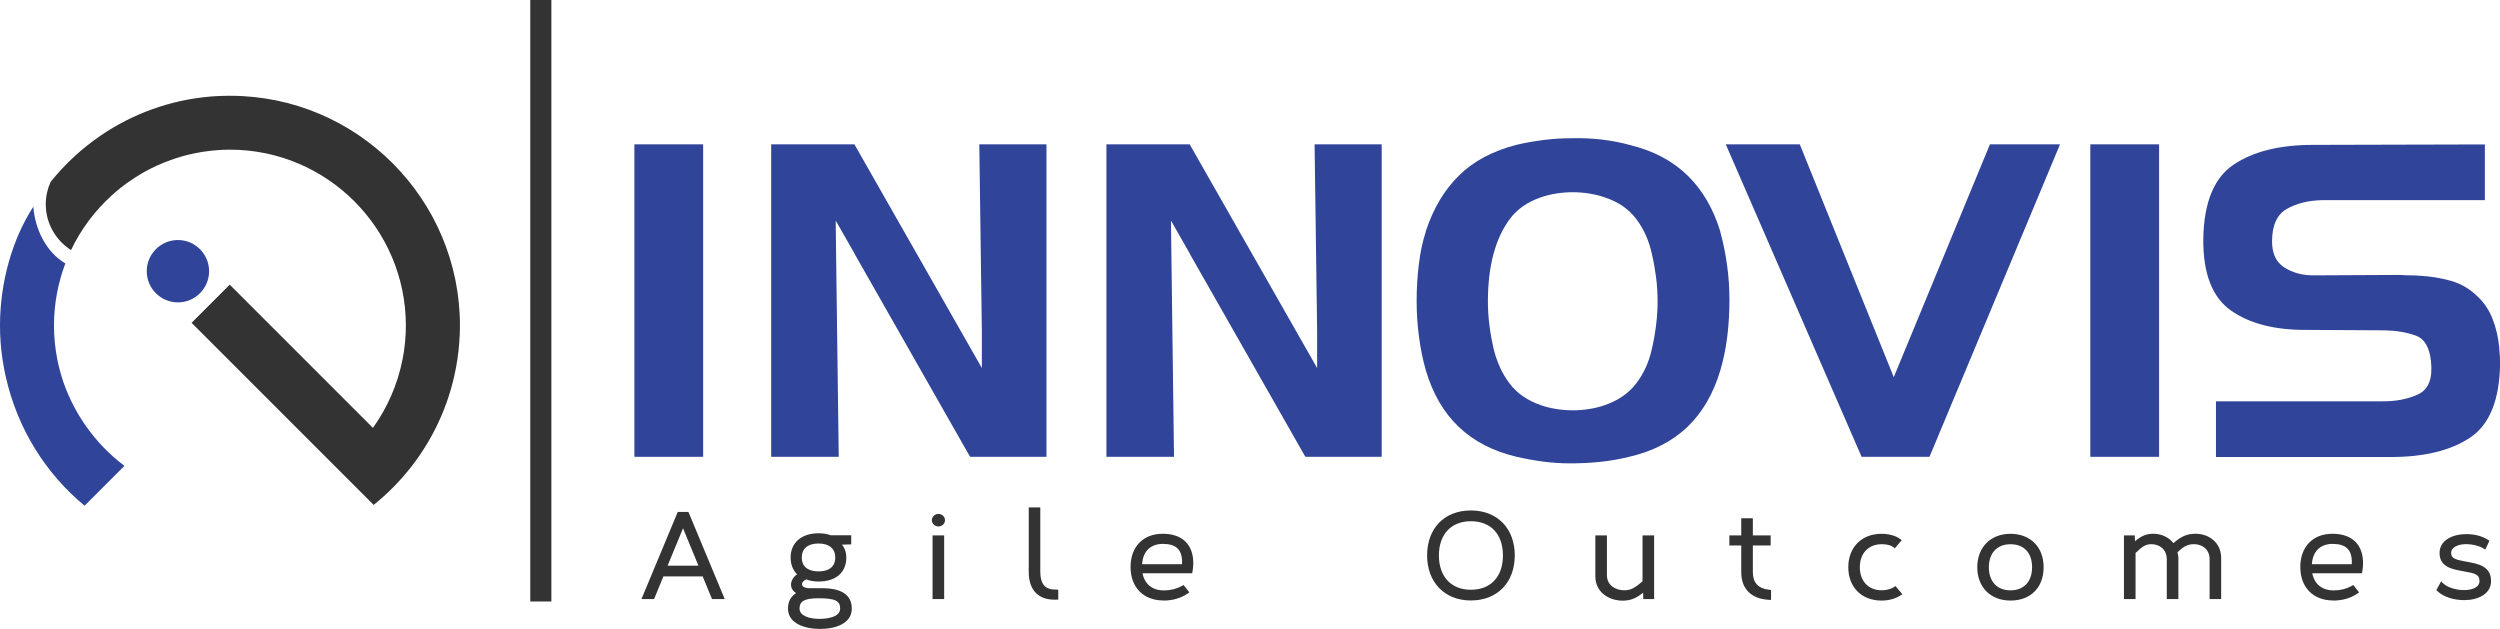
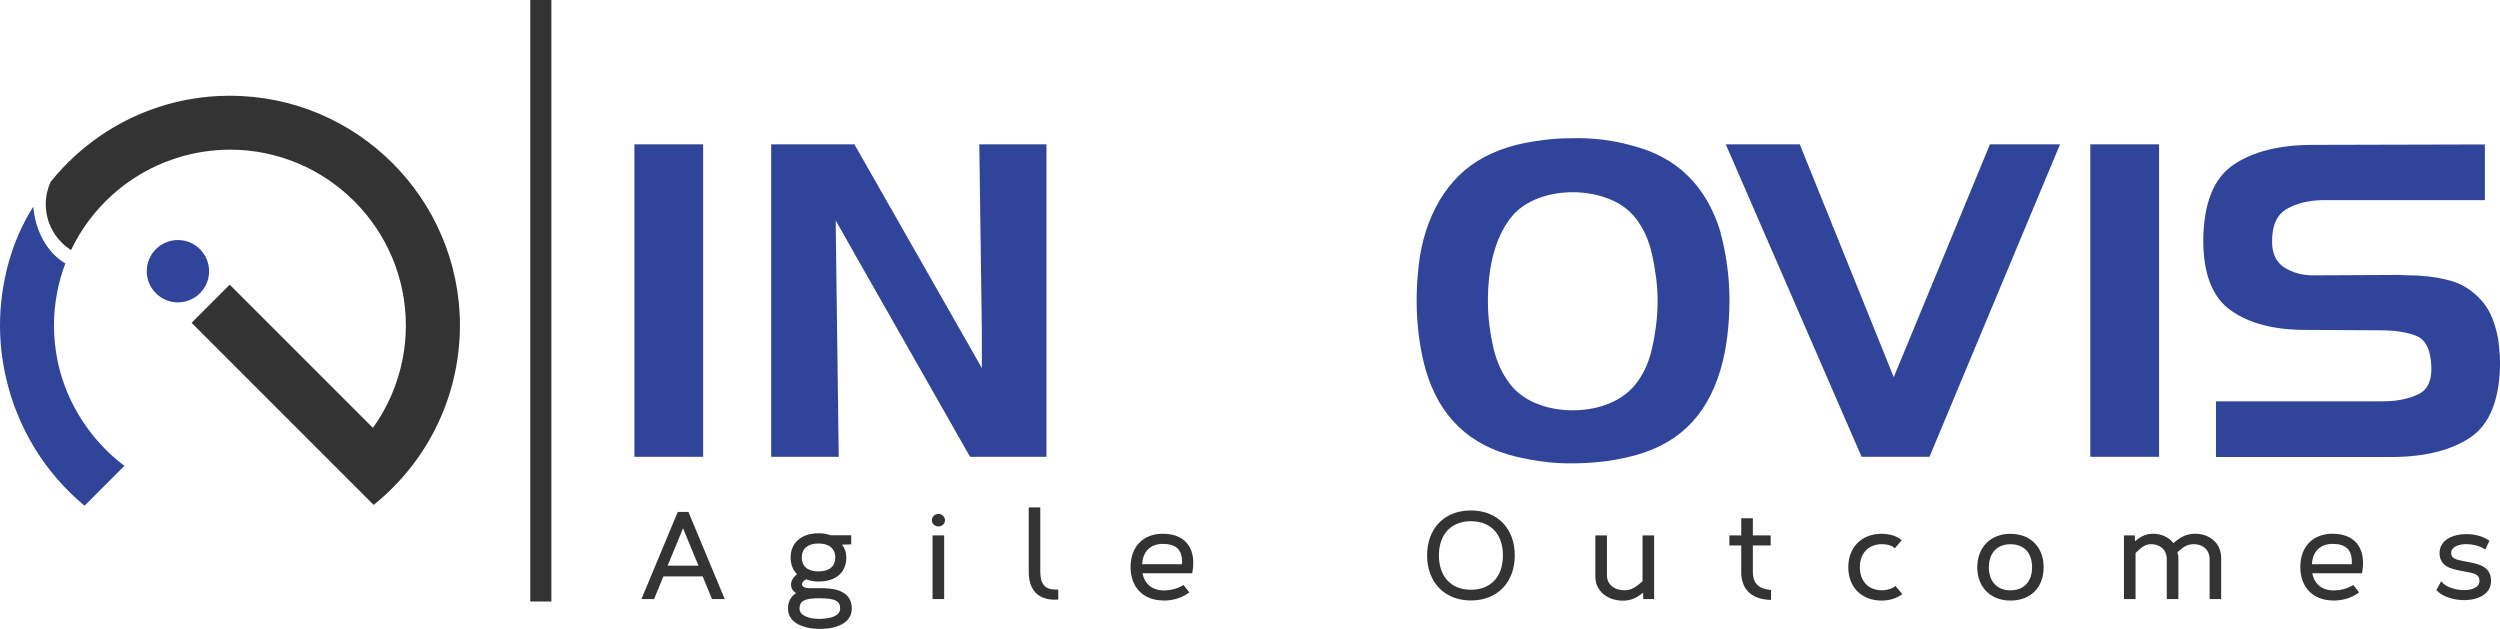
<svg xmlns="http://www.w3.org/2000/svg" id="Layer_2" viewBox="0 0 510.77 128.5">
  <defs>
    <style>.cls-1{fill:#343333;}.cls-2{fill:#304499;}</style>
  </defs>
  <g id="Layer_1-2">
    <path class="cls-1" d="M167.62,128.5c-3.21,0-6.63-1.1-6.63-4.17,0-1.39,.57-2.46,1.65-3.15-.64-.41-1.03-1.02-1.03-1.72,0-.79,.45-1.55,1.24-2.14-.87-.85-1.32-2.02-1.32-3.44,0-3,2.23-4.93,5.69-4.93,.93,0,1.78,.14,2.53,.41h4.16v1.86l-1.88,.05c.57,.7,.88,1.59,.88,2.61,0,3.09-2.13,4.93-5.7,4.93-.93,0-1.77-.15-2.49-.45-.64,.32-.88,.72-.88,1,0,.46,.59,.79,1.45,.81h2.44c1.56,0,6.3,0,6.3,4.15,0,3.07-3.32,4.17-6.42,4.17Zm-.36-6.27c-2.85,0-3.91,.57-3.91,2.1s2.09,2.11,4.04,2.11c1,0,4.26-.15,4.26-2.11,0-1.59-1.07-2.1-4.4-2.1Zm-.03-11.19c-2.17,0-3.42,1.04-3.42,2.85,0,2.48,2.14,2.85,3.42,2.85s3.42-.37,3.42-2.85c0-1.81-1.25-2.85-3.42-2.85Zm164.3,11.68c-2.78,0-5.59-1.7-5.59-4.95v-8.39h2.37v8.15c0,2.11,1.83,3.07,3.54,3.07,1.26,0,2.12-.42,3.73-1.85v-9.37h2.37v13.01h-2.22l-.03-1.29c-1.37,1.08-2.52,1.62-4.16,1.62Zm79.22-.02c-4.06,0-6.78-2.74-6.78-6.81s2.73-6.83,6.78-6.83,6.78,2.68,6.78,6.83-2.66,6.81-6.78,6.81Zm0-11.51c-2.72,0-4.41,1.8-4.41,4.71s1.69,4.71,4.41,4.71,4.42-1.76,4.42-4.71-1.65-4.71-4.42-4.71Zm-26.35,11.51c-4.06,0-6.78-2.74-6.78-6.81s2.73-6.83,6.78-6.83c1.47,0,2.85,.37,3.7,.98l.44,.32-1.41,1.66-.38-.29c-.33-.25-1.13-.55-2.27-.55-2.73,0-4.5,1.85-4.5,4.71s1.77,4.71,4.5,4.71c.74,0,1.77-.19,2.4-.62l.37-.25,1.41,1.66-.47,.31c-1.12,.74-2.69,1.01-3.79,1.01Zm92.28-.02c-4.08,0-6.71-2.68-6.71-6.83s2.58-6.8,6.57-6.8,6.25,2.19,6.25,6.01c0,.53-.06,1.14-.15,1.65l-.08,.41h-10.14c.41,2.18,1.97,3.48,4.27,3.5h.17c1.29,0,2.52-.31,3.57-.89l.37-.21,1.19,1.51-.45,.3c-1.33,.89-3.01,1.37-4.86,1.37Zm3.8-7.41c.01-.16,.02-.32,.02-.46,0-2.52-1.25-3.69-3.93-3.69-2.52,0-4.09,1.55-4.23,4.15h8.13Zm-179.97,7.41c-5.35,0-8.94-3.7-8.94-9.21s3.51-9.18,8.94-9.18,8.97,3.69,8.97,9.18-3.52,9.21-8.97,9.21Zm0-16.19c-4.03,0-6.53,2.68-6.53,6.99s2.5,7.01,6.53,7.01,6.55-2.62,6.55-7.01-2.51-6.99-6.55-6.99Zm-62.82,16.19c-4.08,0-6.71-2.68-6.71-6.83s2.58-6.8,6.57-6.8,6.25,2.19,6.25,6.01c0,.53-.06,1.14-.15,1.65l-.08,.41h-10.14c.41,2.18,1.97,3.48,4.27,3.5h.17c1.29,0,2.52-.31,3.57-.89l.37-.21,1.19,1.51-.45,.3c-1.33,.89-3.01,1.37-4.86,1.37Zm3.8-7.41c.01-.16,.02-.32,.02-.46,0-2.52-1.25-3.69-3.93-3.69-2.52,0-4.09,1.55-4.23,4.15h8.13Zm261.96,7.34c-2.17,0-4.29-.7-5.41-1.79l-.27-.26,.97-1.78,.47,.45c.81,.77,2.58,1.33,4.21,1.33,1.53,0,3.16-.49,3.16-1.87s-1.04-1.57-3.04-1.93l-.46-.09c-2.08-.37-4.66-.84-4.66-3.69,0-2.67,2.75-3.86,5.49-3.86,1.63,0,3.21,.41,4.33,1.12l.37,.24-.84,1.8-.47-.28c-.88-.51-2.19-.83-3.42-.83-1.54,0-3.09,.56-3.09,1.8,0,1.03,.77,1.34,2.51,1.67l.53,.1c2.51,.45,5.11,.91,5.11,3.99,0,2.68-2.75,3.88-5.47,3.88Zm-142.15-.07c-1.71-.11-3.07-.63-4.02-1.55-1.01-.98-1.53-2.35-1.53-4.07v-5.48h-2.43v-2.05h2.43v-3.51h2.37v3.51h3.64v2.05h-3.64v5.48c0,1.05,.27,1.89,.82,2.48,.55,.6,1.38,.97,2.45,1.08l.45,.05v2.04l-.53-.03Zm-145.82-.02c-1.63,0-2.92-.46-3.83-1.36-.97-.98-1.47-2.43-1.47-4.31v-13.18h2.36v13.18c0,1.24,.27,2.17,.78,2.76,.51,.57,1.29,.85,2.37,.85h.5l.02,.5v1.54l-.75,.02Zm235.96-.12v-8.15c0-2.11-1.63-3.07-3.14-3.07-1.14,0-1.93,.24-3.42,1.64,.12,.42,.18,.86,.18,1.32v8.26h-2.37v-8.15c0-2.11-1.62-3.07-3.13-3.07-1.1,0-1.81,.39-3.25,1.8v9.42h-2.37v-13.01h2.22l.03,1.2c1.21-1.02,2.24-1.54,3.72-1.54,1.68,0,3.21,.72,4.14,1.91,1.63-1.42,2.83-1.91,4.53-1.91,2.59,0,5.22,1.7,5.22,4.95v8.39h-2.37Zm-260.91,0v-13.01h2.37v13.01h-2.37Zm-45.06,0l-1.91-4.64h-8.02l-1.91,4.64h-2.58l7.42-17.81h2.18l7.42,17.81h-2.59Zm-2.77-6.83l-3.15-7.64-3.15,7.64h6.3Zm49.03-8.01c-.74,0-1.34-.57-1.34-1.28s.6-1.28,1.34-1.28,1.34,.57,1.34,1.28-.6,1.28-1.34,1.28Z" />
    <path class="cls-2" d="M351.49,47.36c-1.42-4.68-3.64-8.5-6.67-11.47-3.02-2.96-6.91-5.04-11.65-6.22-1.9-.53-3.89-.92-5.96-1.16-2.08-.24-4.12-.32-6.14-.27-1.9,0-3.79,.12-5.69,.36-1.9,.24-3.73,.56-5.51,.98-4.86,1.24-8.79,3.33-11.78,6.27-2.99,2.93-5.26,6.74-6.8,11.43v.09c-.66,2.02-1.13,4.25-1.42,6.71-.3,2.46-.44,4.93-.44,7.42s.16,4.95,.49,7.38c.32,2.43,.79,4.68,1.38,6.76,1.42,4.8,3.67,8.67,6.76,11.6,3.08,2.93,7.02,4.97,11.82,6.09,1.78,.41,3.58,.74,5.42,.98,1.83,.24,3.67,.36,5.51,.36,2.07,0,4.12-.1,6.13-.31,2.01-.21,3.97-.55,5.87-1.02,4.86-1.12,8.83-3.16,11.91-6.09,3.08-2.93,5.33-6.8,6.76-11.6,.65-2.19,1.13-4.5,1.42-6.94,.3-2.43,.44-4.92,.44-7.47,0-2.37-.16-4.74-.49-7.11-.33-2.37-.79-4.62-1.38-6.76m-13.11,19.07c-.21,1.63-.49,3.22-.85,4.76-.59,2.73-1.66,5.1-3.2,7.11-1.54,2.02-3.68,3.5-6.4,4.45-1.01,.36-2.07,.62-3.2,.8-1.12,.18-2.25,.27-3.38,.27s-2.25-.09-3.38-.27c-1.13-.18-2.2-.44-3.2-.8-2.73-.95-4.85-2.43-6.36-4.45-1.51-2.01-2.59-4.39-3.25-7.11-.35-1.54-.64-3.13-.84-4.76-.21-1.63-.31-3.27-.31-4.93s.09-3.22,.26-4.85c.18-1.63,.48-3.25,.89-4.85v.09c.71-2.73,1.81-5.1,3.29-7.11,1.48-2.01,3.58-3.5,6.31-4.45,1.01-.36,2.07-.62,3.2-.8,1.12-.18,2.25-.27,3.38-.27s2.25,.09,3.38,.27c1.13,.18,2.2,.44,3.2,.8,2.72,.89,4.86,2.36,6.4,4.4,1.54,2.04,2.61,4.43,3.2,7.16,.36,1.54,.64,3.13,.85,4.76,.21,1.63,.31,3.24,.31,4.85s-.1,3.31-.31,4.93" />
    <polygon class="cls-2" points="386.91 77.06 367.71 29.49 352.59 29.49 380.34 93.33 394.21 93.33 420.88 29.49 406.56 29.49 386.91 77.06 386.91 77.06" />
    <polygon class="cls-2" points="427.07 93.33 441.12 93.33 441.12 29.49 427.07 29.49 427.07 93.33 427.07 93.33" />
    <path class="cls-2" d="M510.72,72.57c-.03-.56-.07-1.14-.13-1.73-.18-1.96-.62-3.85-1.34-5.69-.71-1.84-1.78-3.41-3.2-4.71-1.54-1.48-3.32-2.5-5.33-3.07-2.02-.56-4.06-.9-6.13-1.02-.71-.06-1.42-.09-2.13-.09s-1.39-.03-2.04-.09l-17.78,.09c-2.26,0-4.22-.53-5.91-1.6-1.69-1.07-2.53-2.85-2.53-5.33,0-3.26,.99-5.47,2.98-6.62,1.98-1.16,4.43-1.76,7.34-1.82h33.16v-11.38l-35.12,.09c-6.82,0-12.23,1.35-16.23,4.05-4,2.7-6.06,7.75-6.18,15.16-.06,7.05,1.82,11.93,5.65,14.63,3.82,2.7,9.03,4.02,15.61,3.96l15.83,.09c2.43,.06,4.53,.42,6.31,1.07,1.78,.65,2.81,2.37,3.11,5.16,.41,3.56-.46,5.84-2.62,6.85-2.16,1.01-4.73,1.48-7.69,1.42h-33.61v11.38h35.74c6.82,0,12.21-1.32,16.18-3.96,3.97-2.64,6.01-7.66,6.13-15.07,0-.59-.02-1.17-.05-1.73" />
-     <polygon class="cls-2" points="269.1 29.49 268.58 29.49 269.1 67.66 269.1 75.19 243.06 29.49 239.25 29.49 226.08 29.49 226.05 29.49 226.05 93.33 226.08 93.33 239.25 93.33 239.86 93.33 239.25 46.24 239.25 45.12 239.25 45.08 243.07 51.79 243.07 51.83 266.58 93.13 266.58 93.09 266.71 93.33 269.1 93.33 282.27 93.33 282.29 93.33 282.29 48.05 282.29 45.12 282.29 29.49 282.27 29.49 269.1 29.49 269.1 29.49" />
    <polygon class="cls-2" points="200.6 29.49 200.08 29.49 200.6 67.66 200.6 75.19 174.56 29.49 170.75 29.49 157.58 29.49 157.56 29.49 157.56 93.33 157.58 93.33 170.75 93.33 171.36 93.33 170.75 46.24 170.75 45.12 170.75 45.08 174.58 51.79 174.58 51.83 198.08 93.13 198.08 93.09 198.21 93.33 200.6 93.33 213.77 93.33 213.8 93.33 213.8 48.05 213.8 45.12 213.8 29.49 213.77 29.49 200.6 29.49 200.6 29.49" />
    <path class="cls-1" d="M46.96,19.56c-.72,0-1.43,.02-2.13,.05-.31,.01-.63,.03-.94,.05-.32,.02-.65,.05-.97,.07-8.24,.71-15.88,3.55-22.36,7.97-1.89,1.29-3.67,2.71-5.35,4.25-1.75,1.61-3.38,3.36-4.87,5.21-.63,1.4-.99,2.94-.99,4.57,0,3.94,2.07,7.39,5.16,9.36,2.02-4.24,4.86-8.02,8.29-11.14,.06-.05,.12-.11,.18-.16,.32-.29,.65-.57,.98-.85,.15-.13,.31-.25,.46-.38,.24-.2,.49-.39,.74-.58,.19-.14,.38-.29,.57-.43,.22-.16,.44-.32,.67-.47,.85-.59,1.72-1.15,2.61-1.67,.17-.1,.34-.2,.51-.29,.31-.17,.62-.34,.94-.5,.15-.08,.29-.15,.44-.23,.33-.17,.66-.33,1-.48,.11-.05,.22-.1,.33-.15,.45-.2,.91-.4,1.37-.58,.13-.05,.26-.1,.39-.15,.43-.16,.86-.32,1.29-.47,.17-.06,.35-.12,.52-.18,.38-.13,.77-.24,1.15-.36,.23-.07,.46-.14,.7-.2,.32-.09,.64-.16,.96-.24,.31-.07,.61-.15,.92-.21,.22-.05,.45-.09,.67-.13,.41-.08,.82-.16,1.23-.22,.07-.01,.15-.02,.22-.03,1.72-.26,3.48-.4,5.27-.41,.02,0,.04,0,.06,0,19.82,0,35.94,16.12,35.94,35.94,0,2.35-.23,4.65-.67,6.88-1.01,5.15-3.11,9.91-6.06,14.02l-14.02-14.02-15.24-15.24h0s-7.79,7.8-7.79,7.8l7.45,7.45,.35,.35,21.55,21.55,7.85,7.85c2.88-2.31,5.47-4.95,7.74-7.86,4.85-6.24,8.16-13.73,9.37-21.89,.33-2.25,.52-4.54,.52-6.88,0-25.9-21.07-46.96-46.96-46.96" />
    <path class="cls-2" d="M42.72,55.41c0-3.51-2.86-6.37-6.37-6.37s-6.37,2.86-6.37,6.37,2.86,6.37,6.37,6.37,6.37-2.86,6.37-6.37" />
    <path class="cls-2" d="M12.57,76.87c-.06-.2-.12-.4-.18-.6-.09-.33-.18-.66-.26-.99-.16-.62-.31-1.24-.43-1.88-.43-2.23-.67-4.53-.67-6.88,0-4.47,.83-8.75,2.32-12.7-3.86-2.27-6.19-6.9-6.54-11.6C2.4,49.04,0,57.87,0,66.53c0,2.34,.18,4.64,.51,6.88,.09,.63,.2,1.26,.32,1.88,.06,.32,.13,.64,.19,.95,.05,.25,.1,.5,.16,.74,2.37,10.55,8.13,19.76,16.1,26.34l8.14-8.14c-6.03-4.55-10.61-10.96-12.86-18.32" />
    <polygon class="cls-1" points="112.65 122.89 108.34 122.89 108.34 0 112.65 0 112.65 122.89 112.65 122.89" />
    <polygon class="cls-2" points="129.61 93.33 143.66 93.33 143.66 29.49 129.61 29.49 129.61 93.33 129.61 93.33" />
  </g>
</svg>